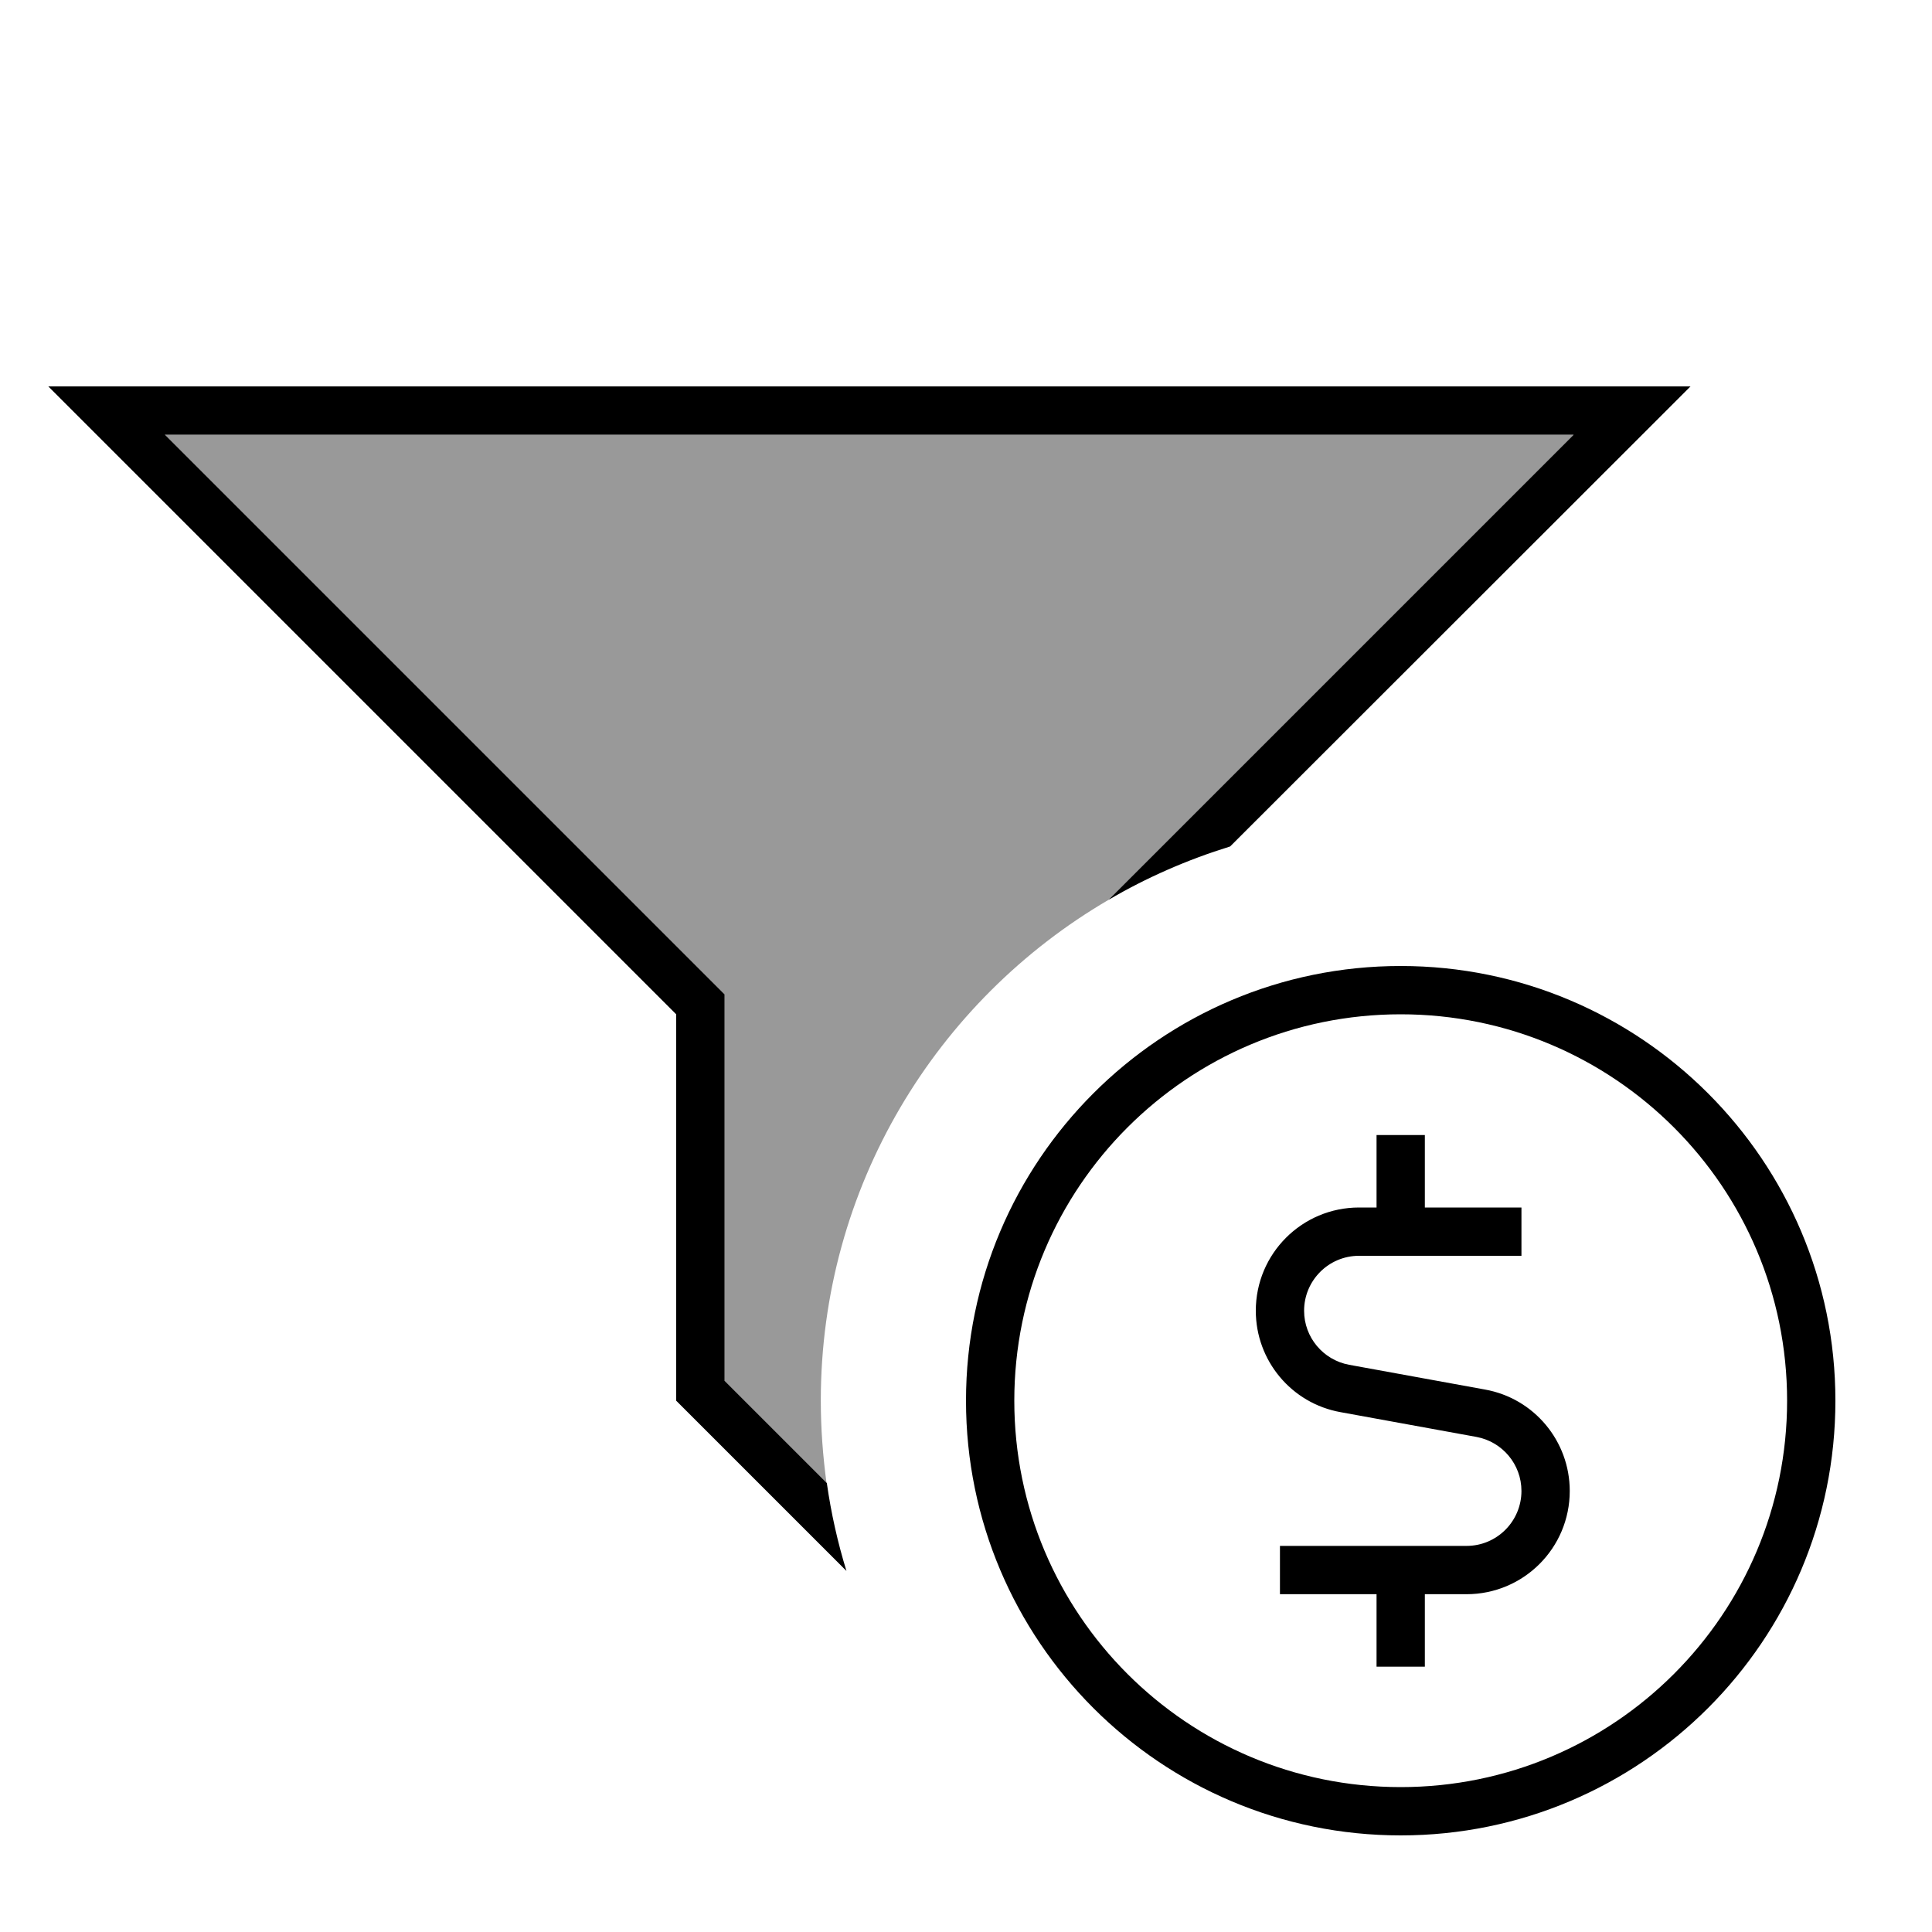
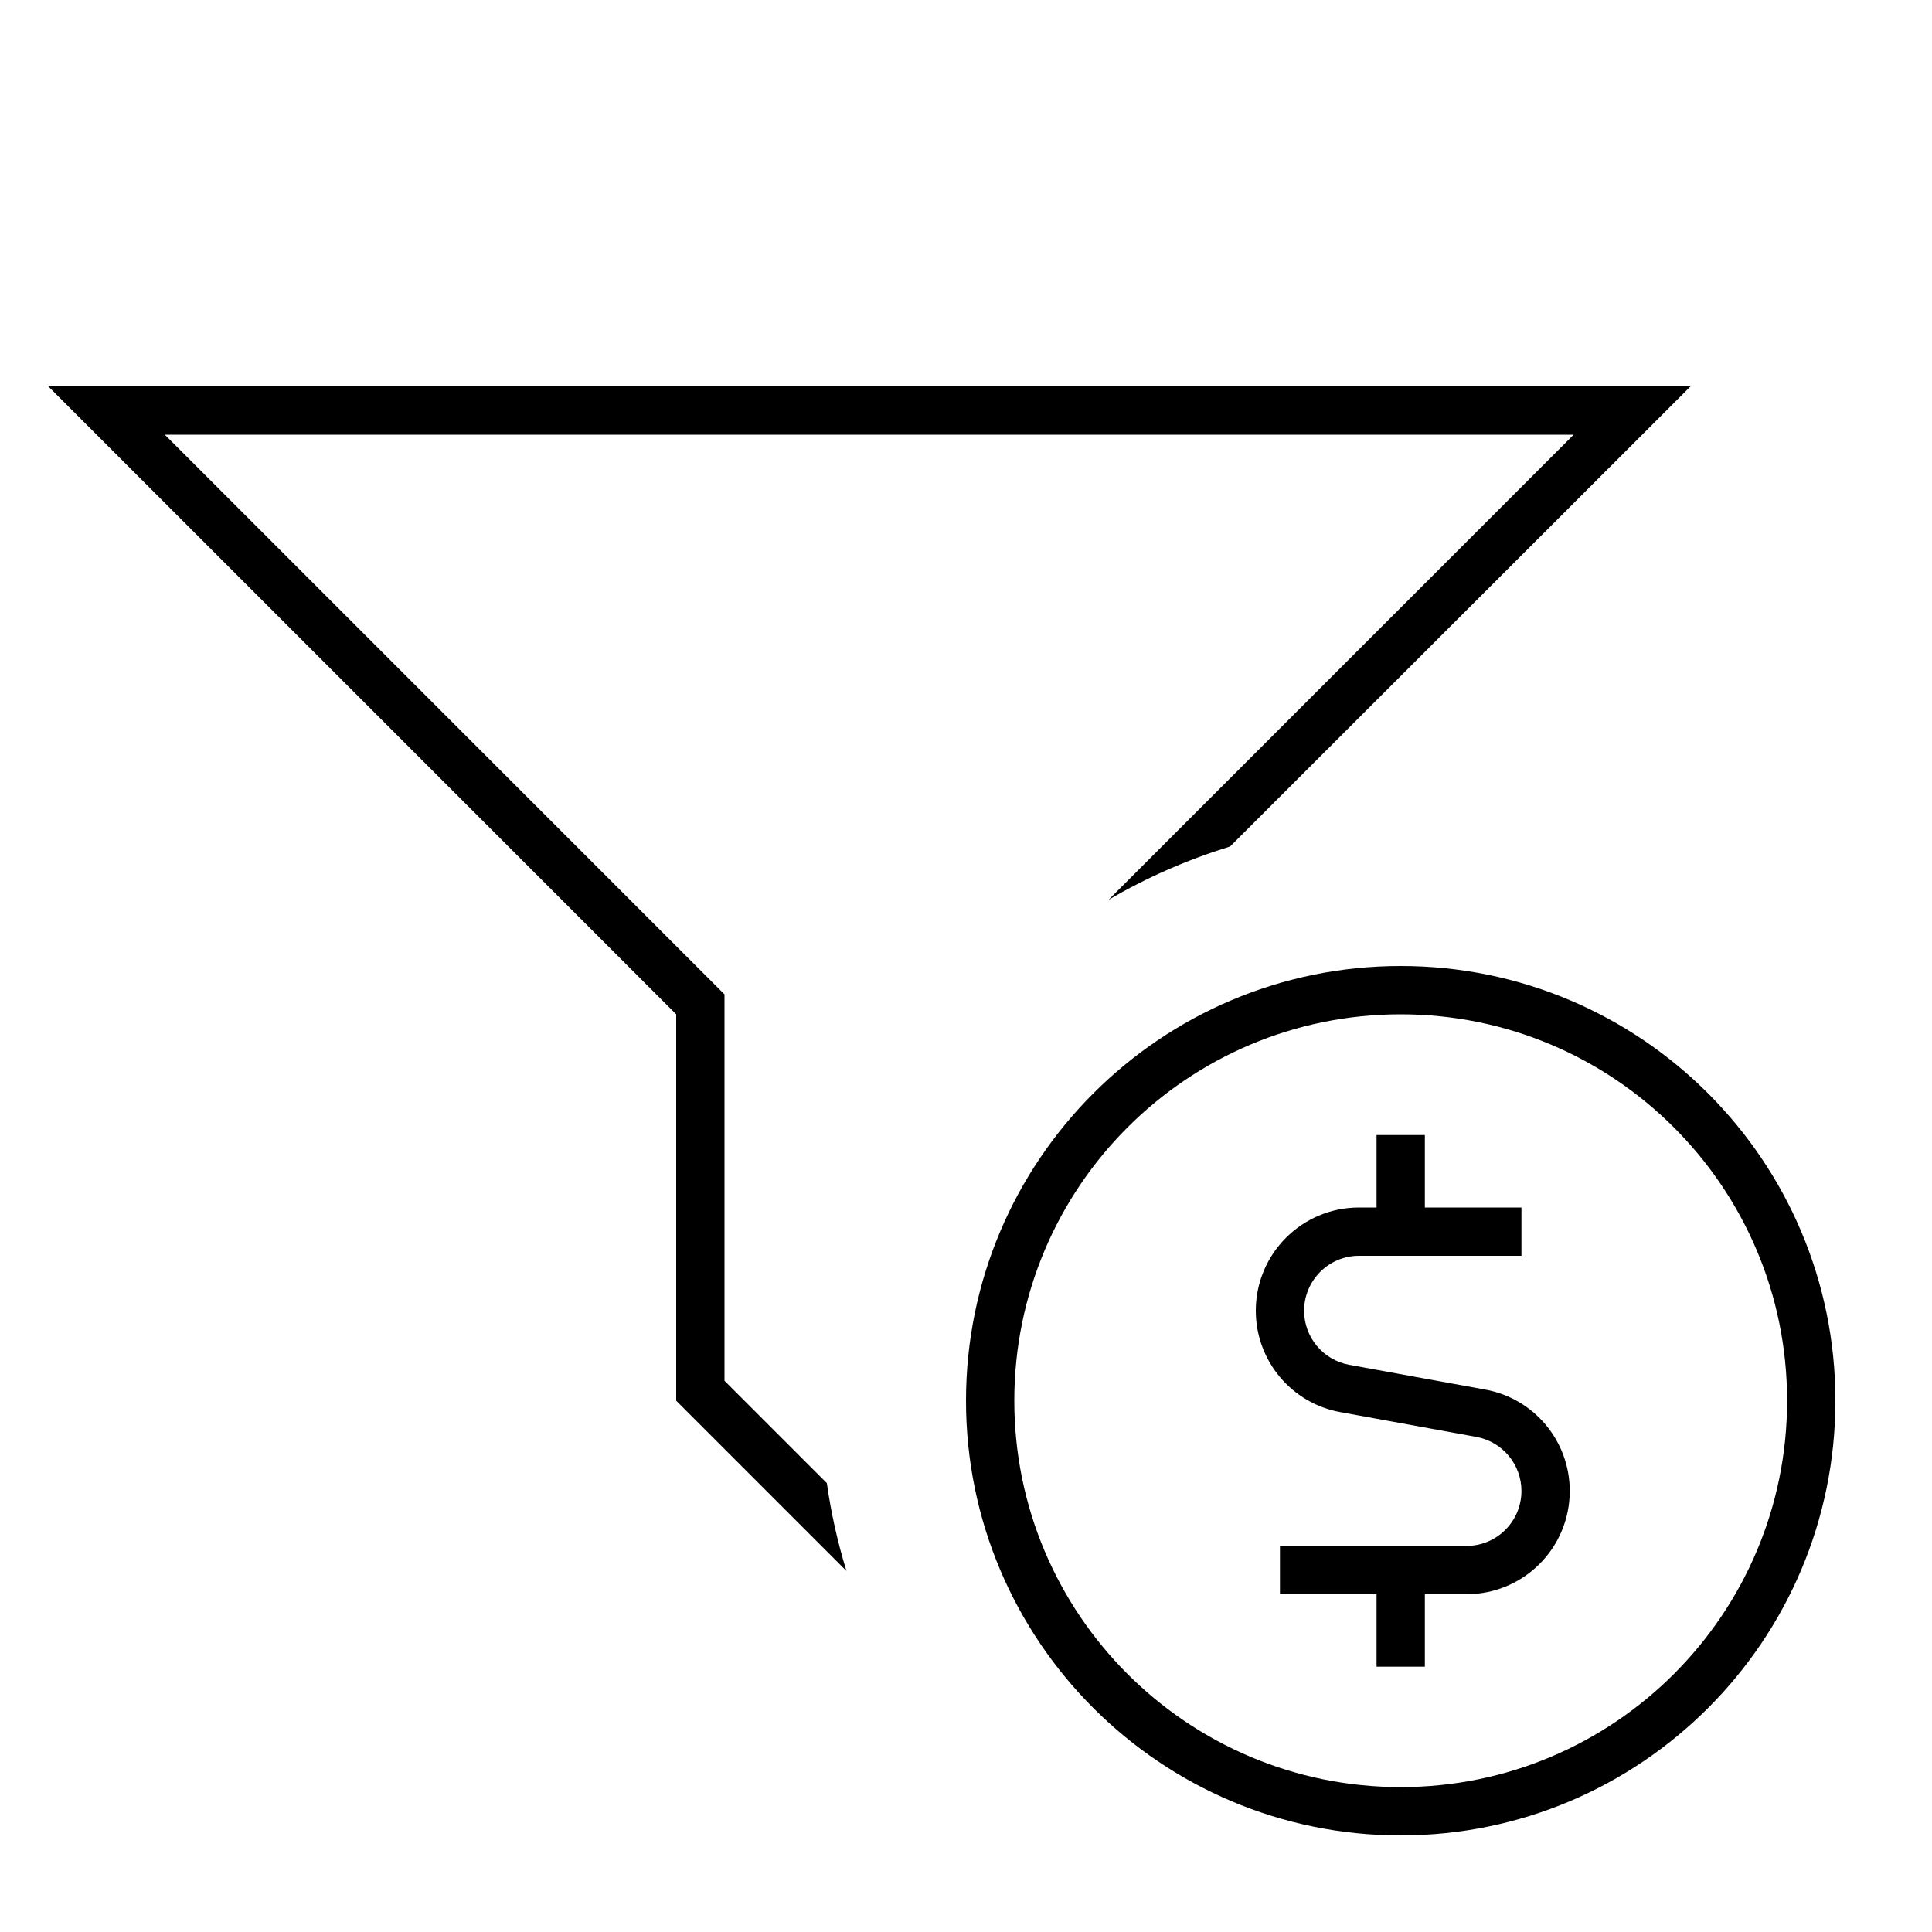
<svg xmlns="http://www.w3.org/2000/svg" viewBox="0 0 640 640">
-   <path opacity=".4" fill="currentColor" d="M54.6 144L521.3 144L367.2 298.1C310.2 331.4 271.9 393.2 271.9 464C271.9 473.3 272.6 482.4 273.8 491.3L239.9 457.4L239.9 329.4L235.2 324.7L54.5 144z" />
  <path fill="currentColor" d="M224 464L280.4 520.4C277.5 511 275.3 501.2 273.9 491.3L240 457.4L240 329.4L235.3 324.7L54.6 144L521.3 144L367.2 298.1C379.8 290.7 393.3 284.8 407.5 280.4L544 144L560 128L16 128L224 336L224 464zM464 336C534.7 336 592 393.3 592 464C592 534.7 534.7 592 464 592C393.3 592 336 534.7 336 464C336 393.3 393.3 336 464 336zM464 608C543.5 608 608 543.5 608 464C608 384.5 543.5 320 464 320C384.5 320 320 384.5 320 464C320 543.5 384.5 608 464 608zM472 376L456 376L456 400L450.2 400C431.3 400 416 415.3 416 434.2C416 450.7 427.8 464.9 444.1 467.8L489.1 476C497.7 477.6 504 485.1 504 493.9C504 503.9 495.9 512.1 485.8 512.1L424 512.1L424 528.1L456 528.1L456 552.1L472 552.1L472 528.1L485.8 528.1C504.7 528.1 520 512.8 520 493.9C520 477.4 508.2 463.2 491.9 460.3L446.9 452.1C438.3 450.5 432 443 432 434.2C432 424.2 440.1 416 450.2 416L504 416L504 400L472 400L472 376z" />
</svg>